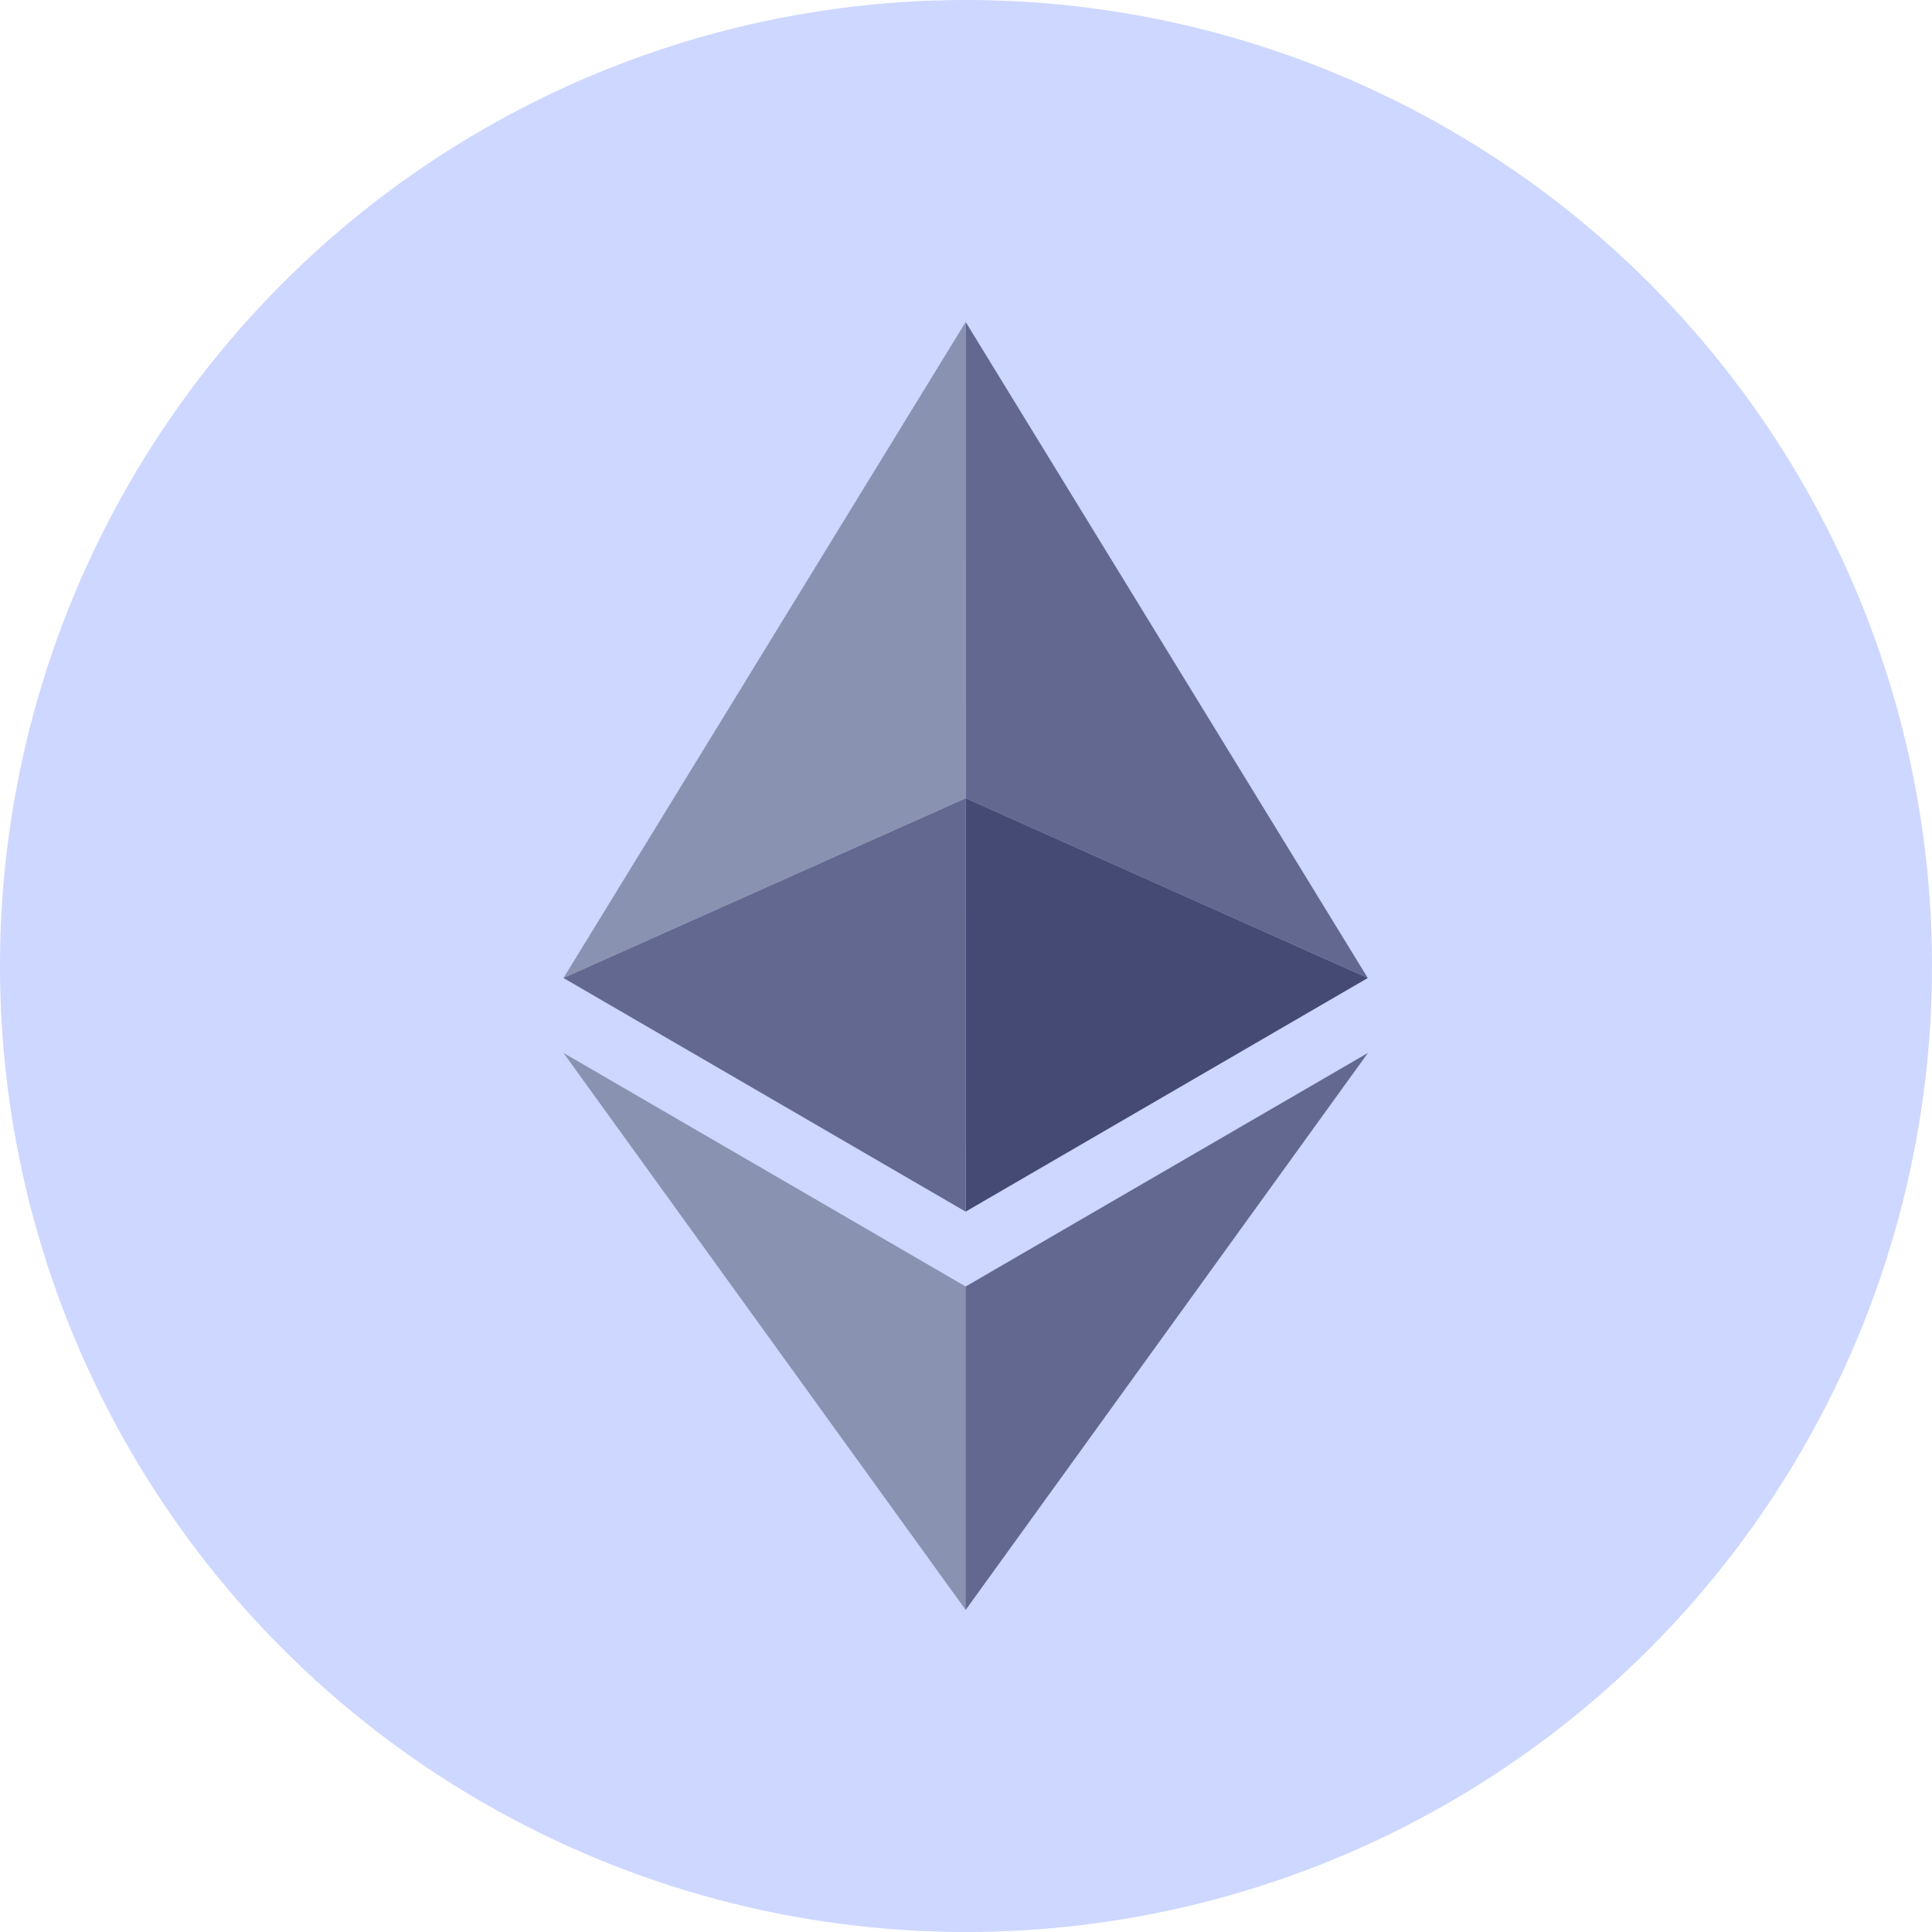
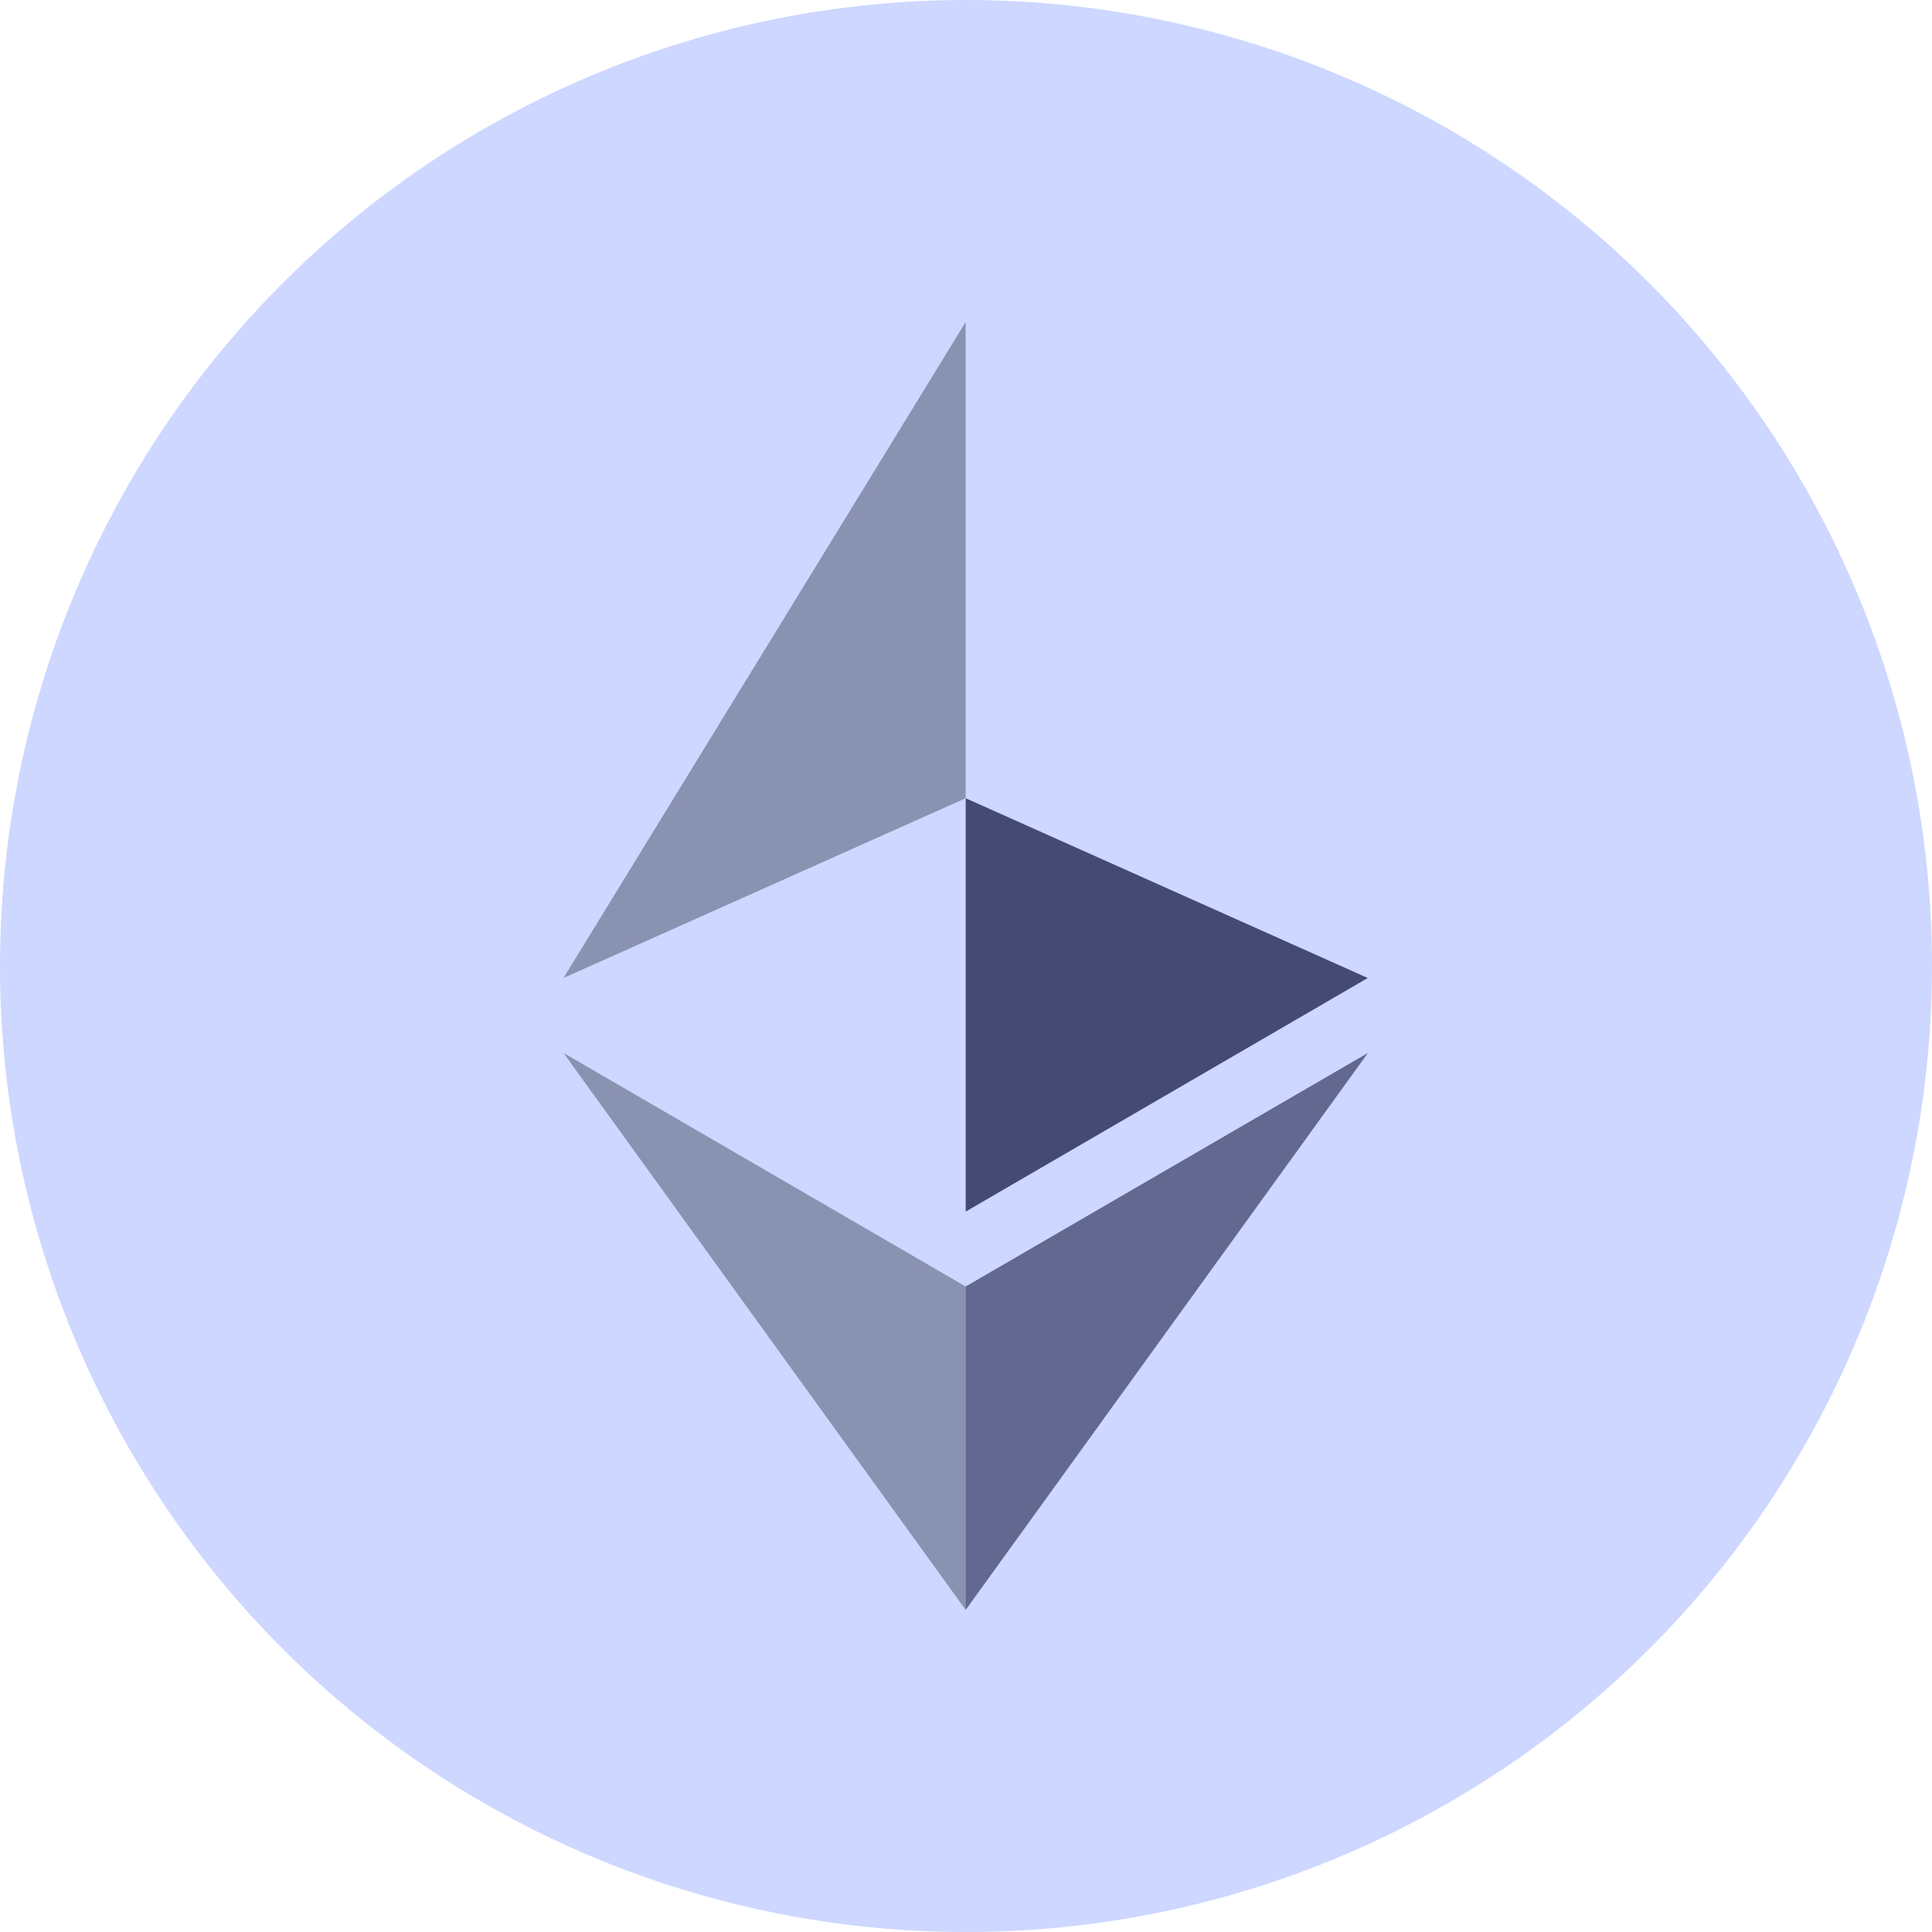
<svg xmlns="http://www.w3.org/2000/svg" width="24" height="24" viewBox="0 0 24 24">
  <g fill="none" fill-rule="evenodd">
    <circle cx="12" cy="12" r="12" fill="#CDD7FF" />
    <g fill-rule="nonzero">
      <path fill="#8A92B2" d="M11.996 4L7 12.149l4.995-2.233z" />
-       <path fill="#62688F" d="M11.996 9.916L7 12.149l4.995 2.902zM16.991 12.149L11.996 4v5.916z" />
      <path fill="#454A75" d="M11.996 15.051l4.995-2.902-4.995-2.233z" />
      <path fill="#8A92B2" d="M7 13.08L11.997 20v-4.018z" />
      <path fill="#62688F" d="M11.995 15.982V20l4.998-6.92z" />
    </g>
  </g>
</svg>